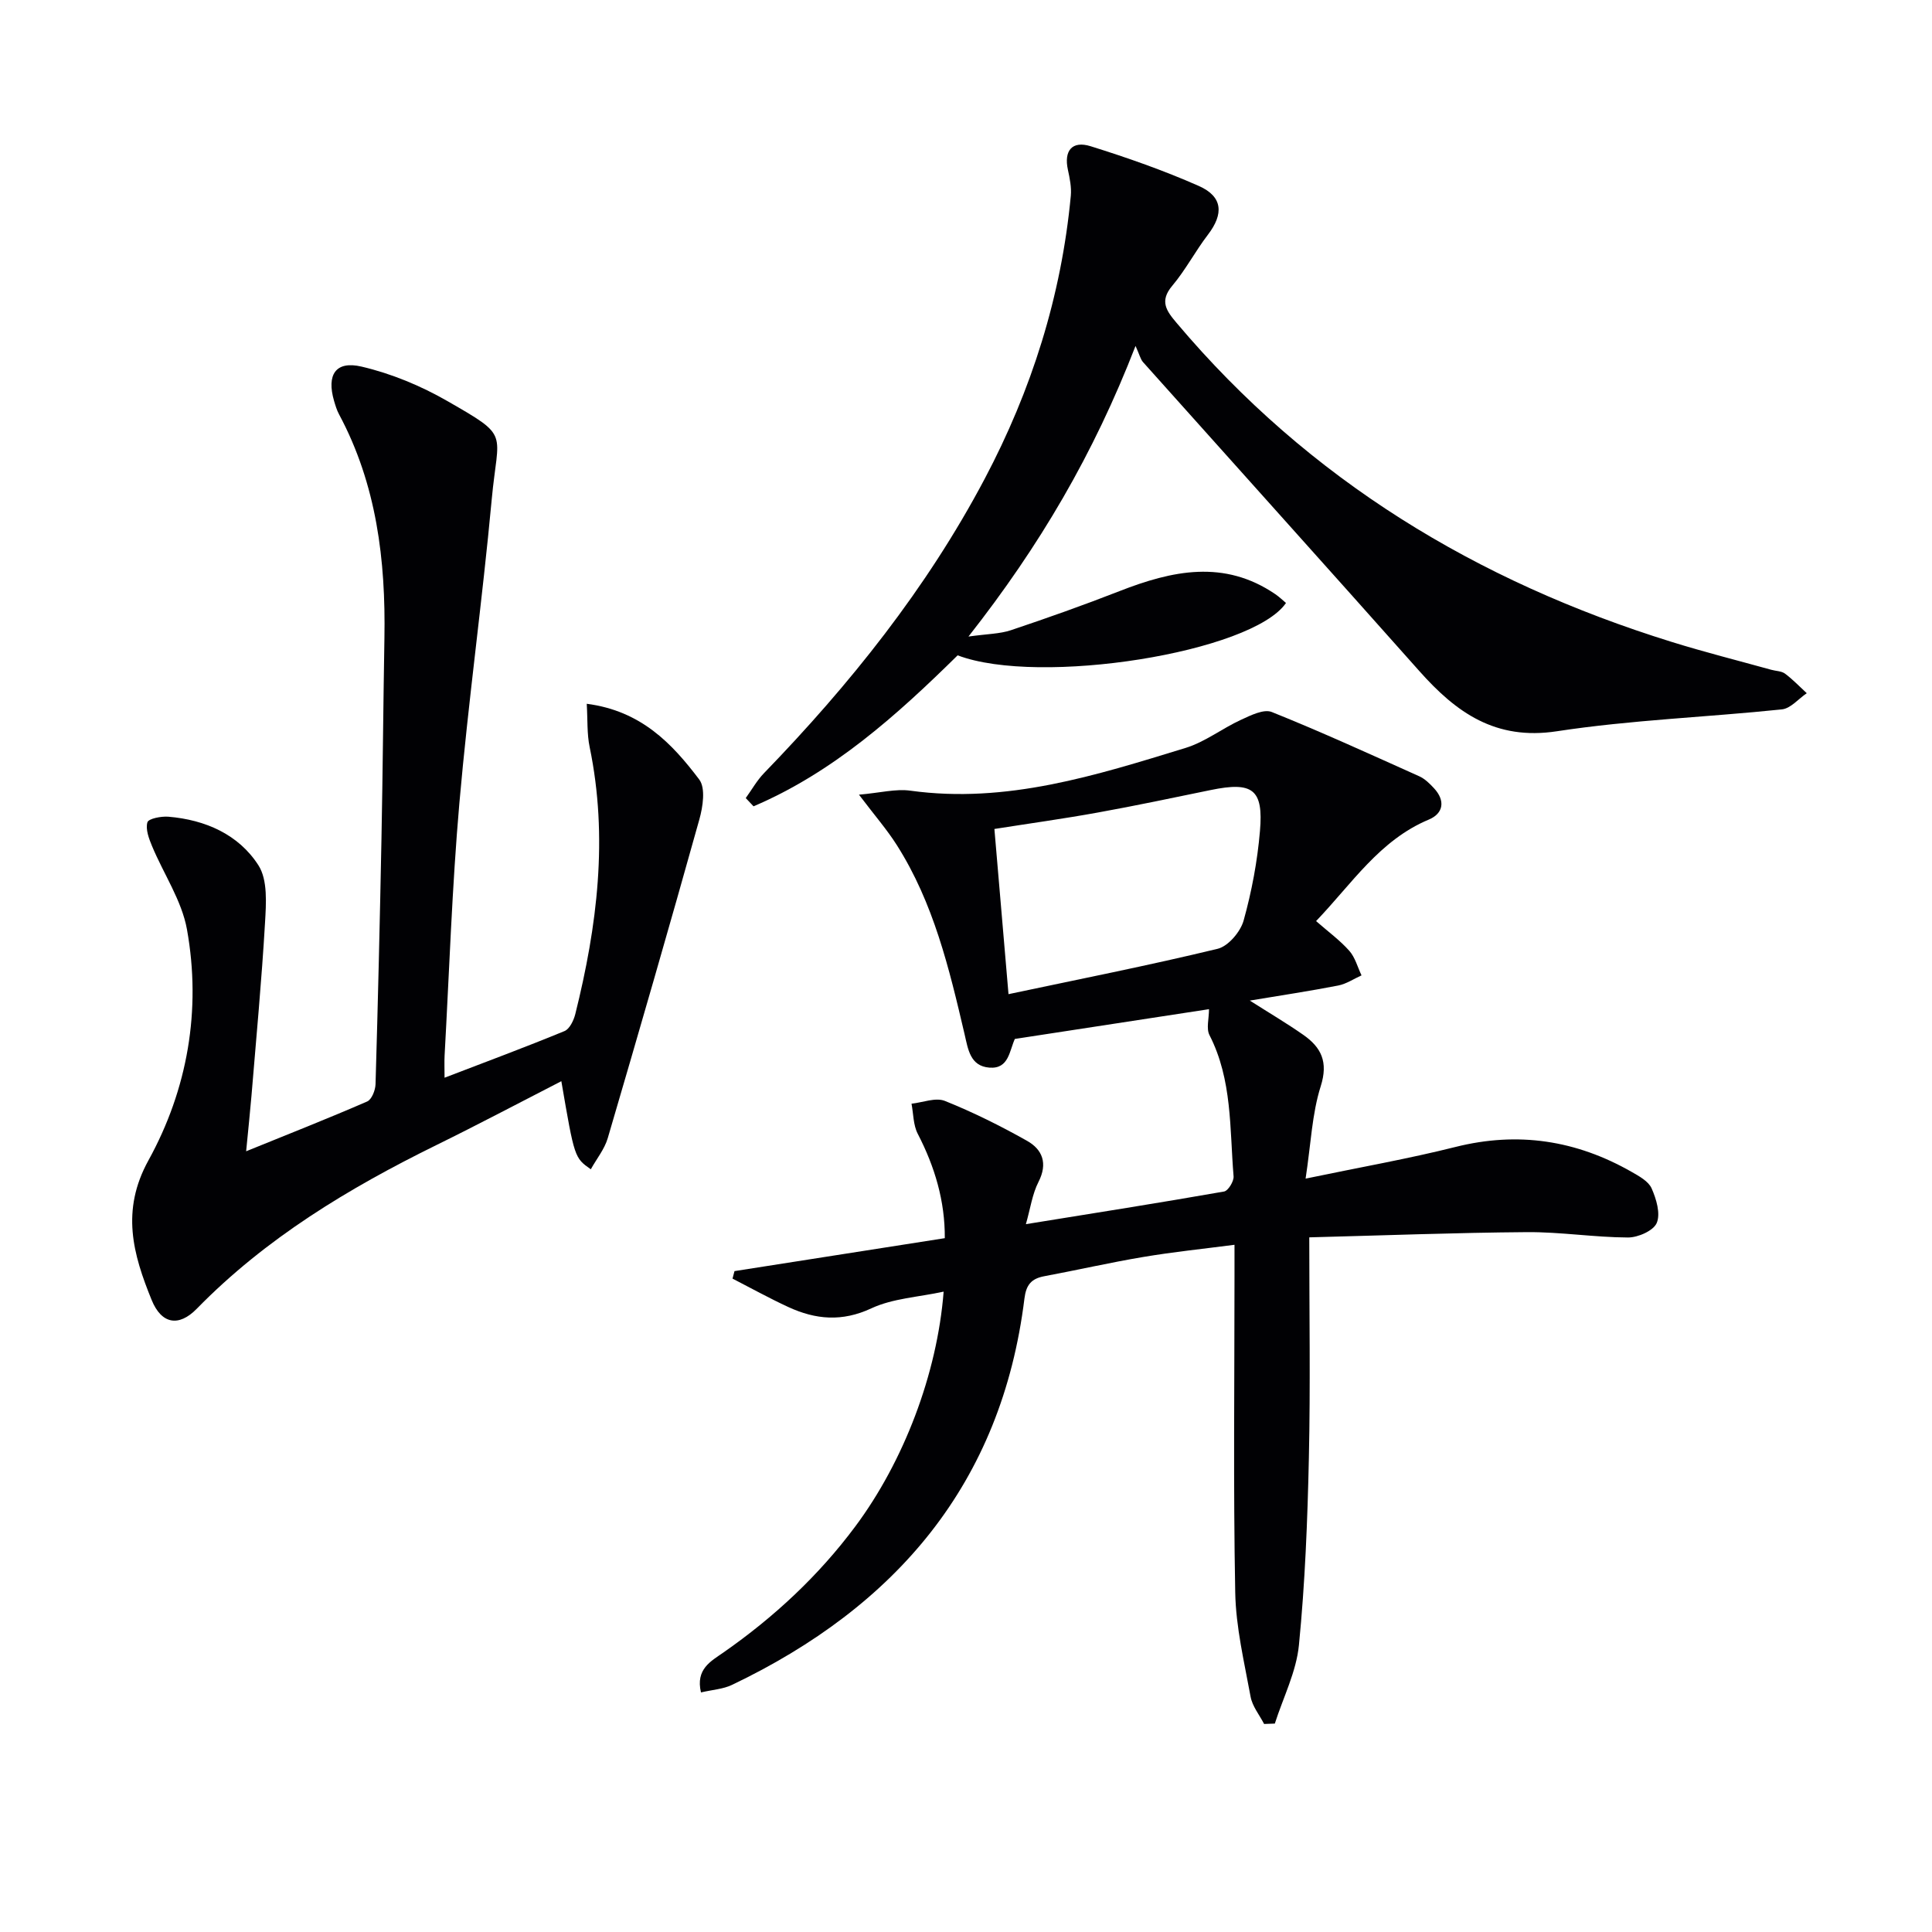
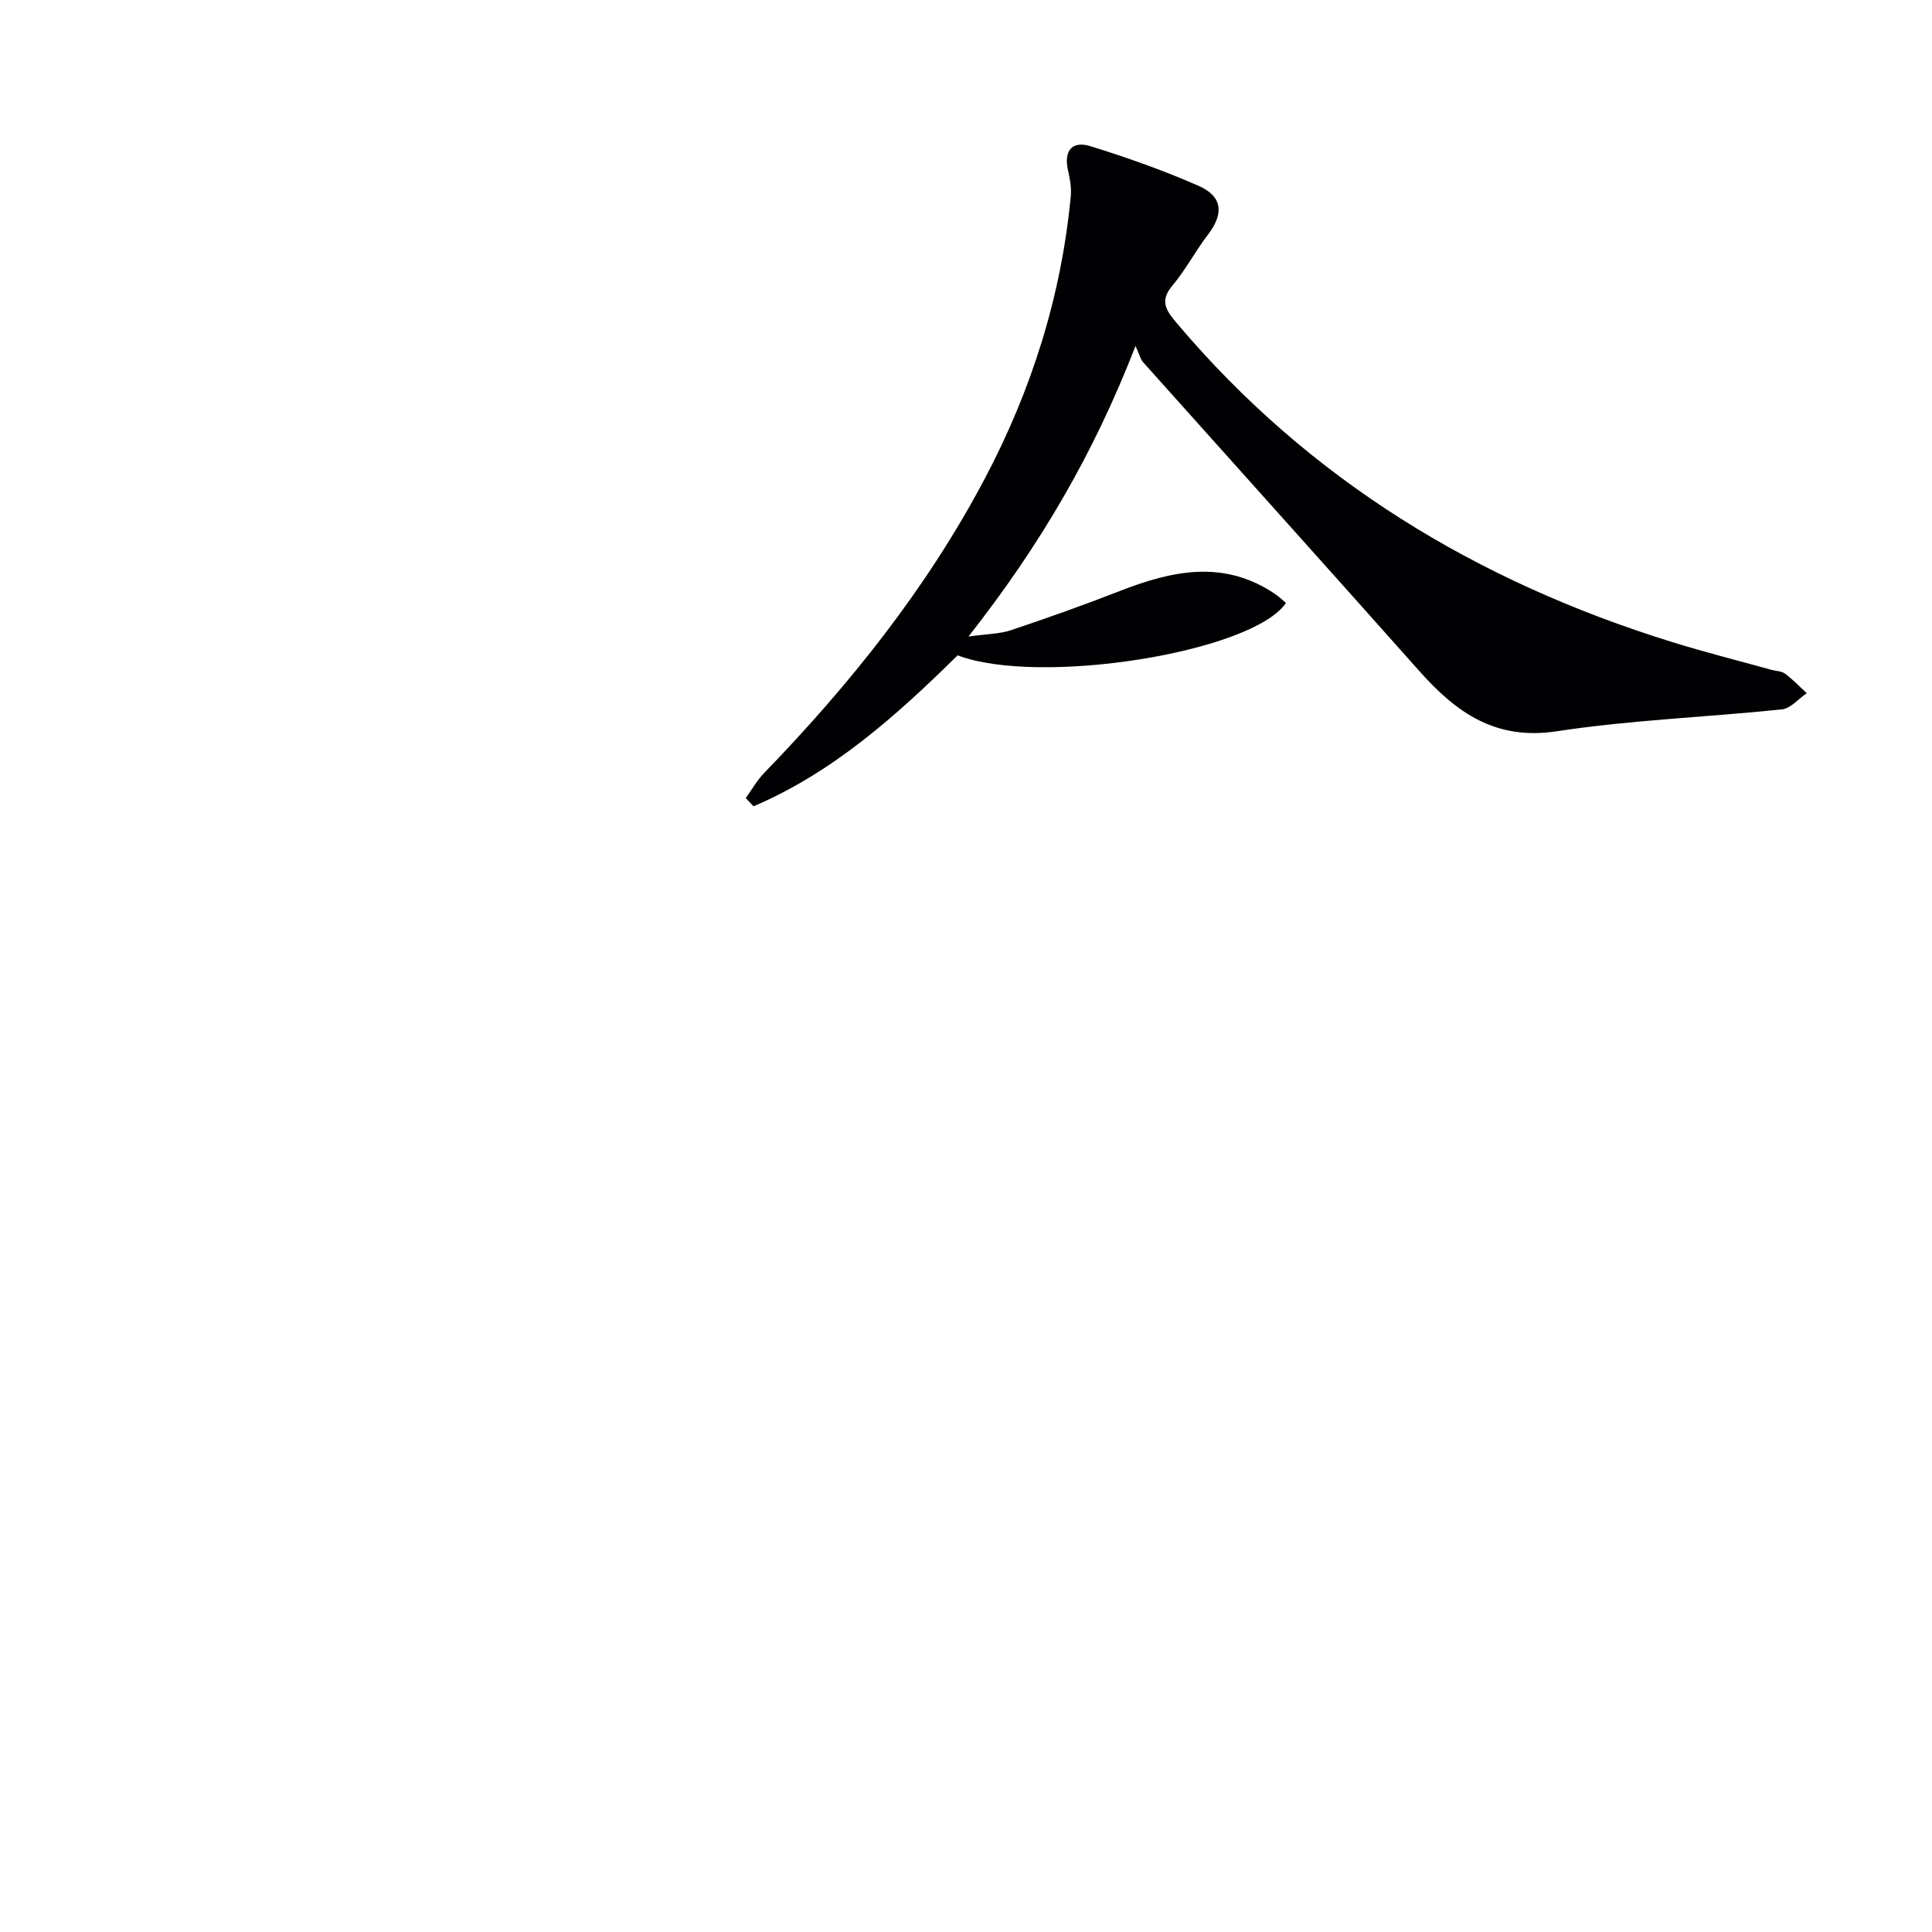
<svg xmlns="http://www.w3.org/2000/svg" enable-background="new 0 0 400 400" viewBox="0 0 400 400">
  <g fill="#010104">
-     <path d="m271.07 256.18c0 15.67.25 30.65-.08 45.61-.28 12.95-.79 25.92-2.06 38.8-.54 5.53-3.26 10.85-4.99 16.26-.74.03-1.48.05-2.22.08-.97-1.88-2.44-3.66-2.8-5.65-1.31-7.17-3.05-14.38-3.18-21.61-.41-21.82-.15-43.65-.15-65.48 0-1.81 0-3.63 0-6.47-6.61.86-12.77 1.49-18.87 2.52-6.87 1.15-13.67 2.71-20.52 3.99-2.68.5-3.75 1.79-4.1 4.61-4.73 38.32-26.6 63.78-60.55 80-1.84.88-4.04 1-6.42 1.56-1.15-4.85 2.08-6.47 4.65-8.27 10.46-7.3 19.68-15.86 27.31-26.11 9.97-13.39 16.94-31.49 18.28-48.6-5.24 1.14-10.52 1.39-14.95 3.45-6.08 2.84-11.55 2.34-17.2-.26-3.92-1.81-7.71-3.91-11.56-5.89.14-.52.27-1.03.41-1.55 14.32-2.24 28.64-4.49 43.54-6.82.05-7.65-2.05-14.75-5.6-21.61-.94-1.81-.89-4.14-1.29-6.23 2.32-.25 4.98-1.34 6.9-.58 5.84 2.34 11.52 5.17 17.01 8.26 3.2 1.8 4.34 4.67 2.38 8.51-1.29 2.52-1.68 5.5-2.61 8.75 14.35-2.32 27.71-4.42 41.03-6.76.85-.15 2.05-2.12 1.97-3.14-.82-9.87-.25-19.99-4.99-29.24-.7-1.36-.1-3.39-.1-5.37-12.68 1.95-26.01 3.99-40.38 6.19.71-.62.39-.47.27-.22-1.24 2.56-1.26 6.46-5.37 6.13-3.98-.32-4.4-3.81-5.13-6.94-3.18-13.59-6.42-27.18-14.04-39.16-2.02-3.18-4.52-6.05-7.82-10.41 4.38-.38 7.6-1.25 10.64-.83 19.91 2.75 38.45-3.17 56.98-8.85 4.04-1.24 7.57-4.03 11.47-5.82 2-.92 4.71-2.28 6.37-1.62 10.29 4.13 20.39 8.75 30.52 13.3 1.17.52 2.18 1.52 3.07 2.48 2.39 2.57 1.97 5.22-1.06 6.49-10.2 4.26-15.9 13.25-23.35 21.02 2.52 2.21 4.94 3.97 6.88 6.16 1.21 1.36 1.71 3.37 2.53 5.08-1.6.72-3.14 1.77-4.82 2.1-5.85 1.14-11.75 2.03-18.31 3.12 4.04 2.57 7.65 4.7 11.07 7.09 3.72 2.6 5.21 5.61 3.61 10.65-1.81 5.71-2.03 11.93-3.13 19.12 11.31-2.36 21.25-4.1 31.01-6.55 12.97-3.26 25.02-1.39 36.48 5.15 1.56.89 3.5 1.95 4.15 3.42.97 2.2 1.88 5.22 1.06 7.16-.68 1.61-3.88 3.02-5.96 3.01-6.97-.03-13.93-1.16-20.9-1.11-14.77.11-29.55.68-45.08 1.08zm-62.27-50.35c14.53-3.08 28.98-5.93 43.29-9.39 2.2-.53 4.74-3.52 5.39-5.86 1.68-6.03 2.85-12.28 3.38-18.52.75-8.67-1.52-10.28-10.2-8.49-7.79 1.6-15.57 3.25-23.39 4.66-7.12 1.29-14.29 2.28-21.39 3.4.99 11.63 1.93 22.62 2.92 34.2z" />
-     <path d="m50.96 238.36c8.93-3.63 17.06-6.83 25.06-10.31.94-.41 1.69-2.32 1.73-3.56.5-16.97.9-33.95 1.23-50.92.27-13.81.37-27.63.61-41.44.28-16.15-1.62-31.83-9.39-46.34-.47-.87-.76-1.85-1.04-2.8-1.56-5.38.3-8.35 5.69-7.09 6.17 1.44 12.29 3.98 17.8 7.15 13.11 7.53 10.47 6.11 9.16 20.31-1.94 20.99-4.86 41.9-6.7 62.9-1.52 17.38-2.09 34.84-3.06 52.26-.07 1.32-.01 2.64-.01 4.61 8.57-3.29 16.76-6.33 24.84-9.66 1.06-.44 1.9-2.21 2.23-3.52 4.54-18.22 6.85-36.57 2.97-55.28-.57-2.73-.4-5.61-.6-8.96 11.26 1.46 17.68 8.25 23.29 15.68 1.34 1.78.76 5.63.03 8.24-6.16 22.05-12.52 44.04-18.97 66.01-.67 2.28-2.3 4.27-3.51 6.45-3.38-2.38-3.38-2.38-6.1-18.24-8.79 4.51-17.27 9-25.88 13.23-18.16 8.93-35.31 19.27-49.6 33.88-3.74 3.83-7.32 3.18-9.35-1.83-3.84-9.44-6.41-18.46-.65-28.9 8.09-14.68 10.97-31.1 7.97-47.8-1.08-5.99-4.83-11.48-7.23-17.25-.65-1.56-1.38-3.49-.96-4.93.22-.77 2.86-1.28 4.34-1.16 7.65.64 14.55 3.67 18.65 10.07 1.94 3.03 1.59 7.9 1.36 11.88-.69 11.94-1.82 23.85-2.8 35.77-.29 3.44-.66 6.88-1.11 11.55z" />
+     <path d="m50.96 238.36z" />
    <path d="m235.1 71.62c-8.7 22.44-19.83 41.38-34.59 60.17 3.9-.55 6.47-.54 8.78-1.31 7.55-2.53 15.06-5.19 22.48-8.09 10.9-4.26 21.67-6.61 32.29.64.79.54 1.48 1.21 2.19 1.81-7.02 10.26-51.07 17.26-67.98 10.84-12.58 12.39-25.76 24.23-42.26 31.26-.54-.57-1.07-1.14-1.61-1.71 1.25-1.73 2.31-3.64 3.78-5.16 17.79-18.38 33.66-38.2 45.67-60.9 9.73-18.39 15.9-37.89 17.85-58.65.16-1.75-.22-3.61-.6-5.36-.86-3.93.83-6.1 4.72-4.88 7.58 2.37 15.12 5.01 22.38 8.22 4.98 2.2 5.19 5.78 1.89 10.09-2.61 3.41-4.63 7.3-7.39 10.58-2.69 3.18-1.2 5.2.89 7.67 27.41 32.52 62.23 53.55 102.51 66.06 6.81 2.12 13.74 3.86 20.62 5.77.96.27 2.11.25 2.85.8 1.61 1.2 3.01 2.68 4.5 4.05-1.71 1.16-3.33 3.16-5.15 3.35-15.52 1.62-31.19 2.18-46.59 4.53-12.71 1.94-20.83-3.87-28.45-12.44-19.01-21.39-38.16-42.65-57.23-63.99-.53-.61-.72-1.52-1.55-3.35z" />
  </g>
</svg>